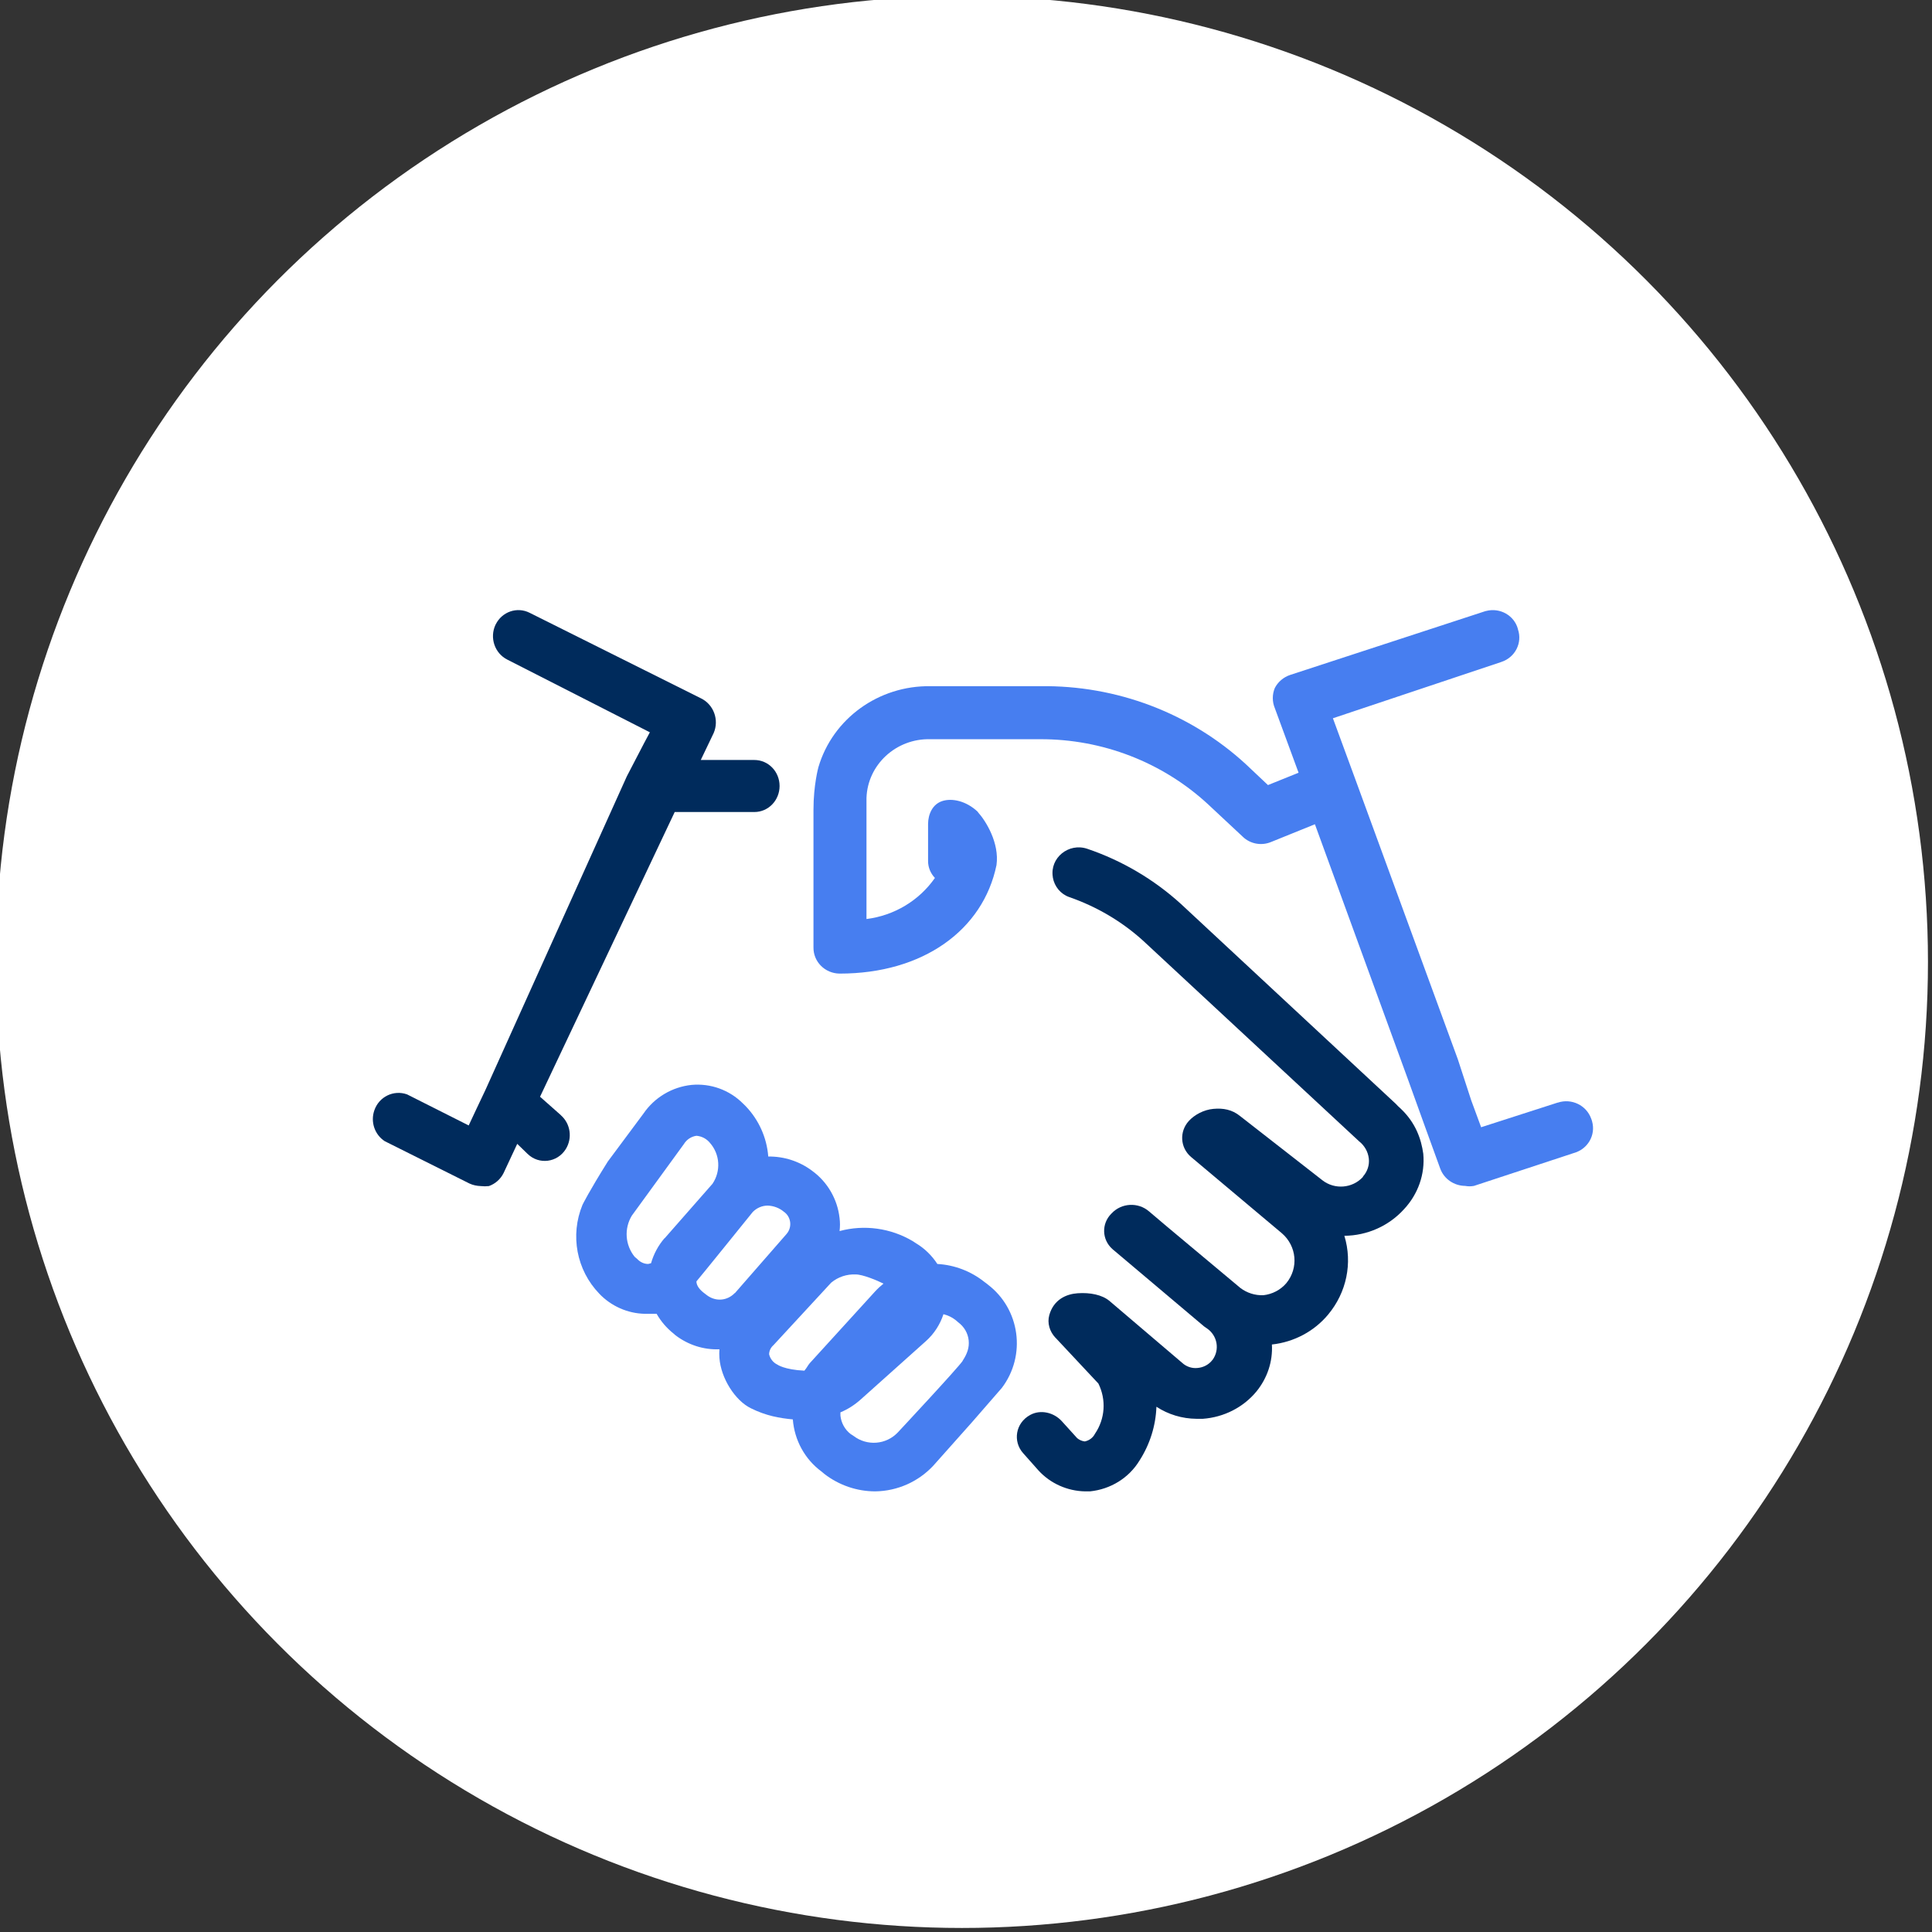
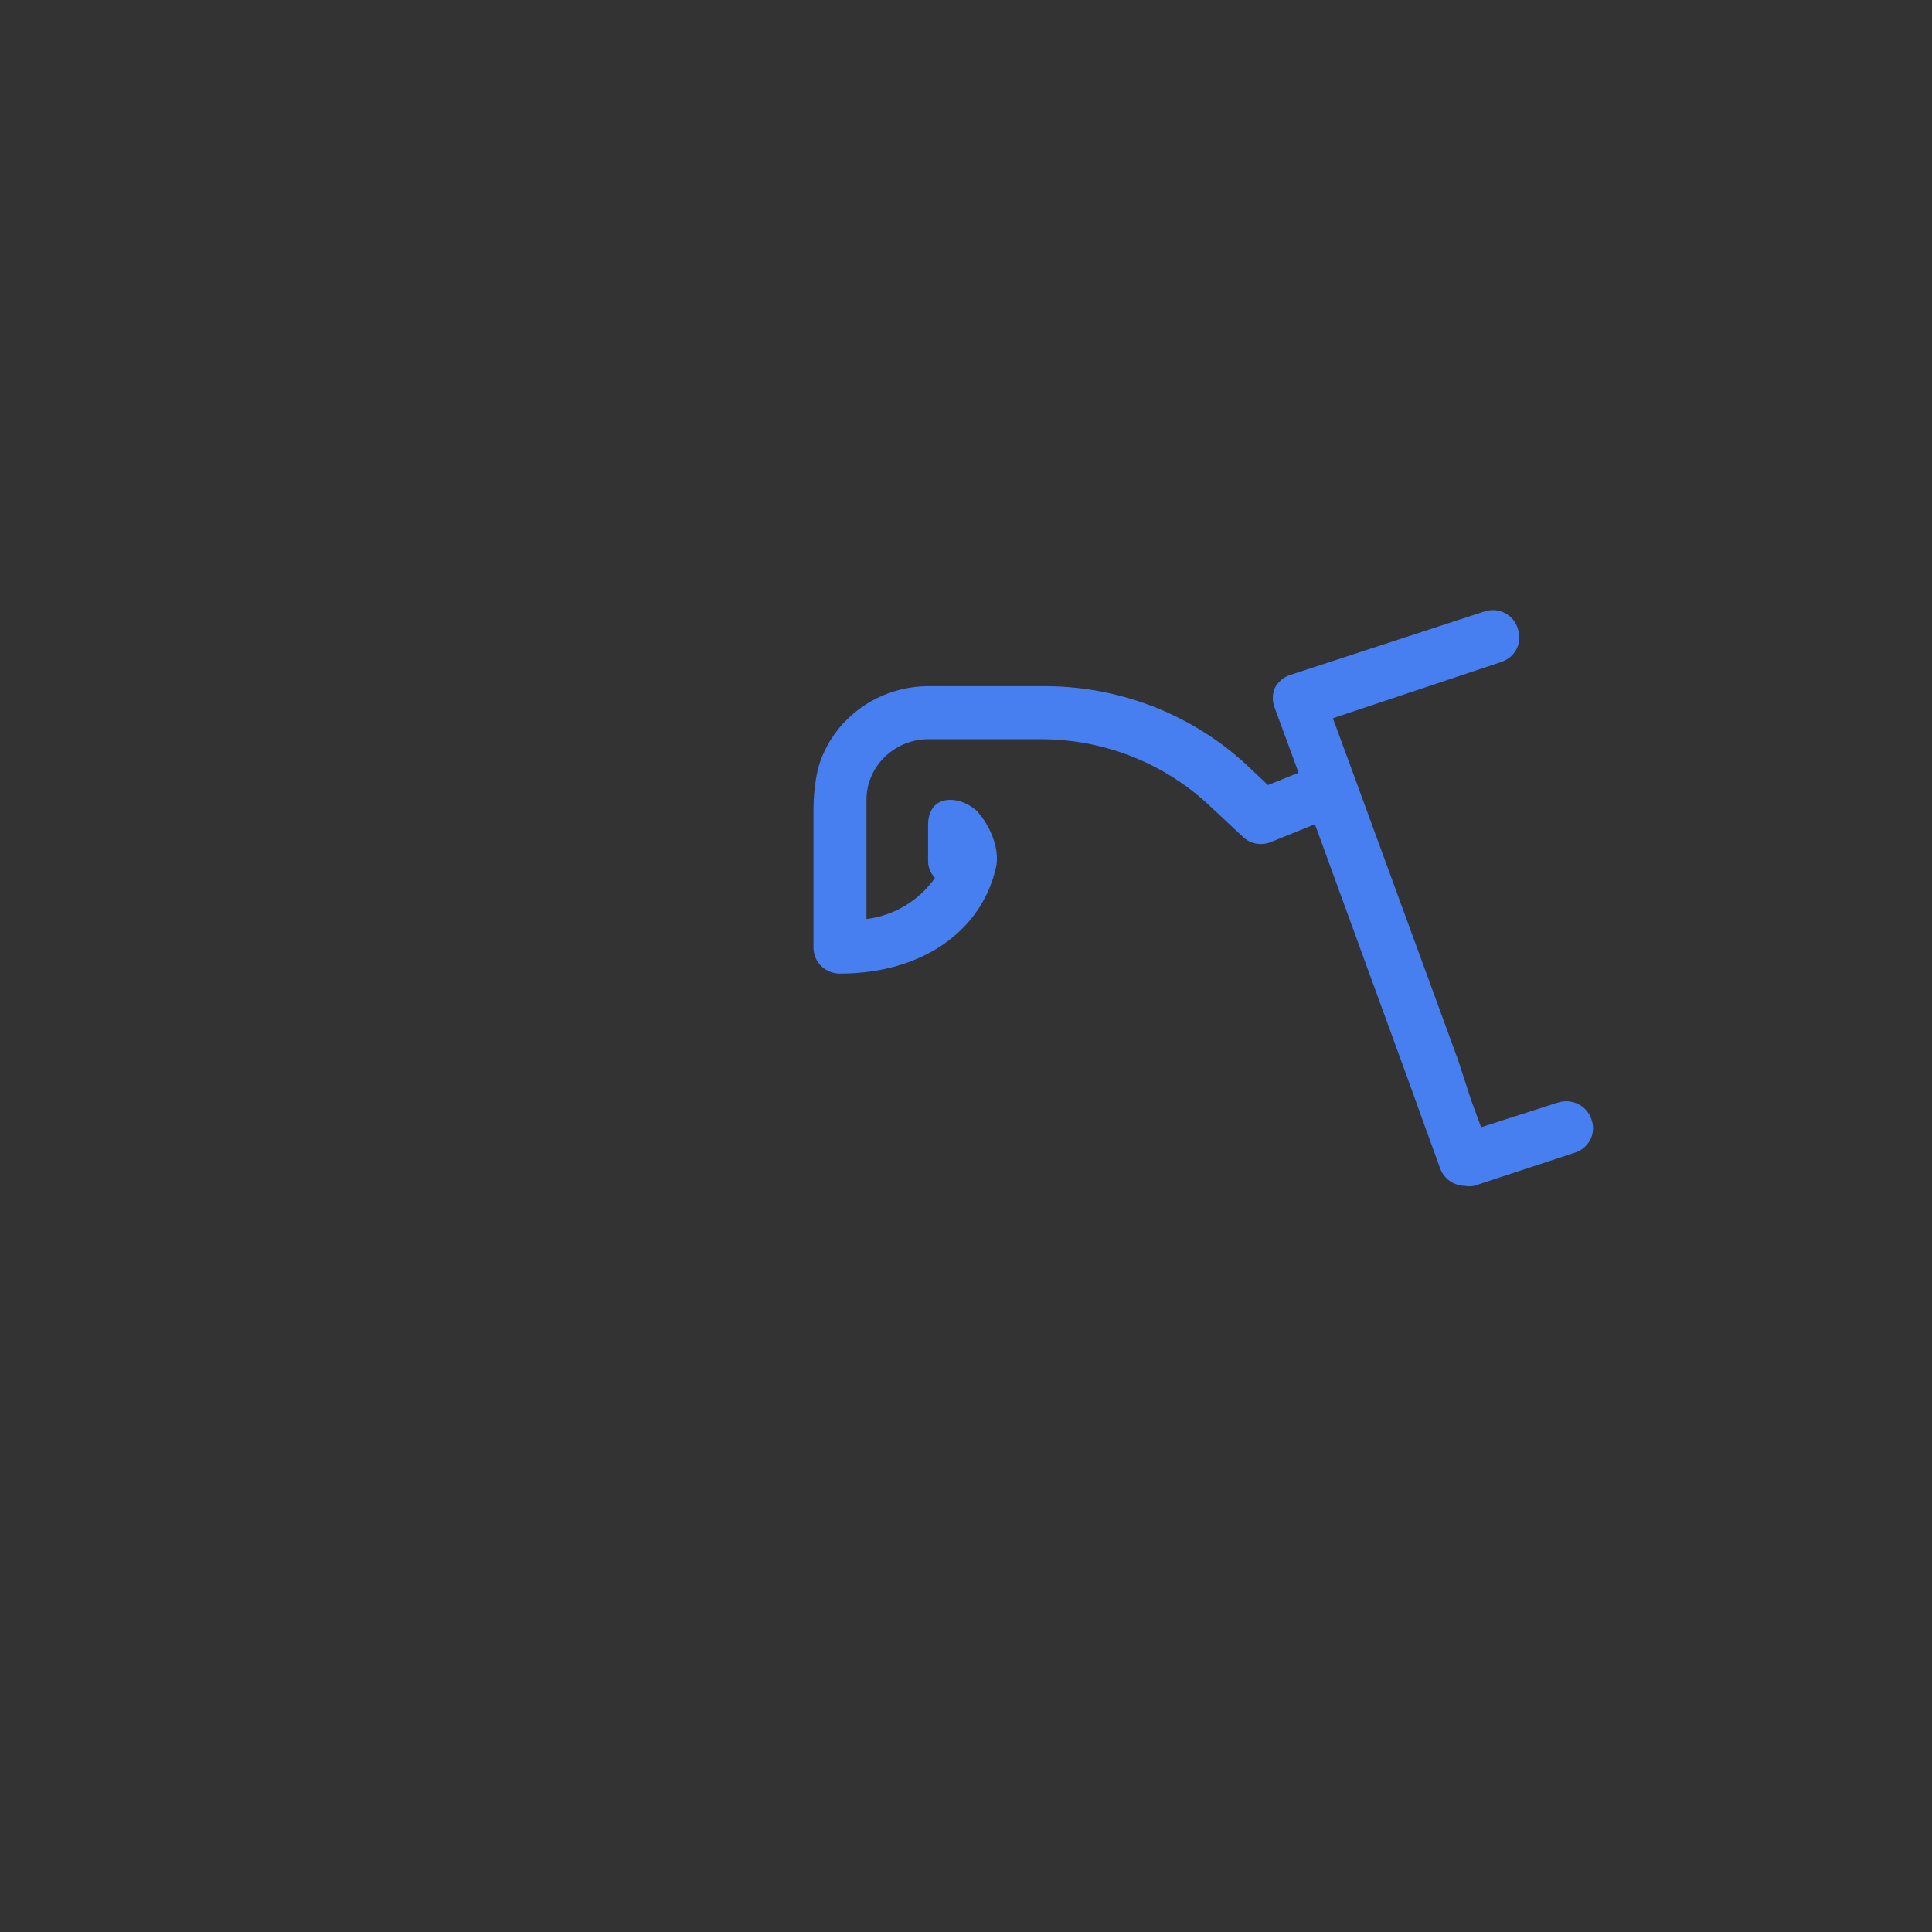
<svg xmlns="http://www.w3.org/2000/svg" width="57px" height="57px" viewBox="0 0 57 57" version="1.1">
  <rect x="0" y="0" width="57" height="57" fill="#333333" stroke="none" />
  <title>57x57_Working here_Icon Card Row_ Customer First - white circles</title>
  <g id="57x57_Working-here_Icon-Card-Row_-Customer-First---white-circles" stroke="none" stroke-width="1" fill="none" fill-rule="evenodd">
-     <circle id="Oval" fill="#FFFFFF" cx="28.381" cy="28.381" r="28.5" />
    <g id="80x80_icon_partnership-customerfirst" transform="translate(11, 18)" fill-rule="nonzero">
      <g id="Icon">
        <path d="M17.848,5.951 C17.503,5.625 17.081,5.54 16.796,5.635 C16.51,5.73 16.384,6.023 16.381,6.305 L16.381,7.406 C16.381,7.59 16.454,7.767 16.583,7.902 C16.118,8.569 15.384,9.012 14.564,9.114 L14.564,5.547 C14.594,4.561 15.438,3.783 16.447,3.809 L19.685,3.809 C21.524,3.802 23.297,4.489 24.636,5.724 L25.662,6.683 C25.884,6.9 26.22,6.962 26.509,6.838 L27.794,6.318 L30.533,13.828 L31.041,15.237 L31.493,16.482 C31.606,16.784 31.898,16.984 32.227,16.988 C32.313,17.004 32.399,17.004 32.486,16.988 L35.428,16.019 C35.843,15.907 36.085,15.49 35.972,15.086 C35.966,15.059 35.956,15.033 35.946,15.007 C35.806,14.609 35.365,14.396 34.96,14.531 C34.96,14.531 34.956,14.531 34.953,14.531 L32.698,15.257 L32.406,14.465 L32.011,13.253 L28.989,4.998 L28.325,3.191 L33.296,1.529 C33.704,1.394 33.92,0.964 33.784,0.567 C33.784,0.567 33.784,0.563 33.784,0.56 C33.678,0.159 33.256,-0.08 32.848,0.025 C32.828,0.028 32.811,0.035 32.791,0.041 L27.063,1.913 C26.867,1.979 26.704,2.117 26.611,2.298 C26.532,2.488 26.532,2.702 26.611,2.892 L27.312,4.798 L26.409,5.162 L25.755,4.545 C24.114,3.037 21.939,2.212 19.688,2.245 L16.45,2.245 C14.923,2.222 13.568,3.201 13.146,4.633 C13.146,4.633 13,5.156 13,5.888 L13,9.952 C12.994,10.372 13.336,10.717 13.767,10.724 C13.771,10.724 13.774,10.724 13.777,10.724 C16.225,10.724 18.004,9.446 18.4,7.521 C18.489,6.87 18.087,6.22 17.848,5.957 L17.848,5.951 Z" id="Fill-1" fill="#477EF0" />
-         <path d="M20.062,7.888 C20.108,8.154 20.291,8.379 20.55,8.468 C21.354,8.748 22.098,9.184 22.728,9.756 L29.096,15.671 C29.256,15.796 29.361,15.979 29.384,16.178 C29.407,16.368 29.345,16.56 29.217,16.705 L29.207,16.727 C28.899,17.061 28.378,17.103 28.017,16.823 L25.59,14.93 C25.351,14.734 25.085,14.689 24.8,14.715 C24.515,14.74 24.239,14.891 24.075,15.071 C23.79,15.382 23.816,15.857 24.138,16.133 C24.141,16.137 24.147,16.143 24.154,16.146 L26.817,18.383 C27.259,18.762 27.318,19.41 26.951,19.857 C26.781,20.056 26.538,20.184 26.272,20.213 C26.026,20.222 25.787,20.145 25.594,19.998 L23.433,18.191 L22.898,17.738 C22.577,17.462 22.085,17.488 21.796,17.799 C21.793,17.802 21.786,17.809 21.783,17.812 C21.495,18.104 21.508,18.569 21.813,18.845 C21.829,18.862 21.845,18.874 21.862,18.887 L24.525,21.134 L24.613,21.195 C24.918,21.407 24.99,21.818 24.777,22.116 L24.77,22.123 C24.666,22.261 24.502,22.347 24.325,22.36 C24.161,22.376 23.997,22.318 23.879,22.209 L21.731,20.38 C21.514,20.2 21.163,20.129 20.793,20.155 C20.465,20.178 20.088,20.335 19.957,20.8 C19.891,21.035 19.97,21.288 20.137,21.465 L20.147,21.474 L21.406,22.819 C21.642,23.297 21.606,23.859 21.304,24.302 C21.245,24.418 21.134,24.501 21.003,24.527 C20.921,24.517 20.842,24.482 20.78,24.43 L20.327,23.93 C20.094,23.673 19.704,23.577 19.396,23.744 C18.953,23.984 18.881,24.53 19.183,24.87 L19.642,25.387 C19.99,25.766 20.488,25.99 21.013,26 L21.157,26 C21.764,25.939 22.305,25.605 22.616,25.095 C22.924,24.617 23.098,24.068 23.118,23.503 C23.465,23.731 23.879,23.856 24.298,23.859 L24.488,23.859 C25.108,23.814 25.682,23.522 26.069,23.053 C26.39,22.659 26.554,22.168 26.525,21.667 C27.177,21.596 27.774,21.278 28.184,20.784 C28.728,20.133 28.909,19.263 28.663,18.46 C29.338,18.454 29.978,18.168 30.424,17.674 C30.84,17.228 31.047,16.637 30.991,16.04 C30.932,15.613 30.771,15.129 30.322,14.705 C30.27,14.66 30.224,14.615 30.178,14.564 L23.843,8.671 C23.042,7.942 22.101,7.39 21.081,7.043 C20.527,6.854 19.967,7.313 20.062,7.878 L20.062,7.878 L20.062,7.888 Z" id="Fill-2" fill="#002B5C" />
-         <path d="M5.551,14.904 L4.933,14.357 L8.906,5.957 L11.257,5.957 C11.668,5.957 12,5.614 12,5.189 L12,5.189 C12,4.764 11.668,4.422 11.257,4.422 L9.675,4.422 C9.675,4.422 10.055,3.628 10.055,3.628 C10.224,3.239 10.055,2.781 9.675,2.6 L4.627,0.08 C4.257,-0.108 3.81,0.047 3.625,0.422 C3.625,0.426 3.622,0.429 3.619,0.432 C3.44,0.814 3.593,1.272 3.966,1.46 L8.173,3.605 C8.173,3.605 7.931,4.053 7.494,4.903 L3.325,14.15 C3.271,14.258 2.828,15.204 2.828,15.204 L1.01,14.288 C0.614,14.146 0.181,14.357 0.044,14.759 C-0.074,15.098 0.053,15.474 0.35,15.668 L2.85,16.917 C2.955,16.966 3.07,16.989 3.185,16.993 C3.265,17.002 3.344,17.002 3.424,16.993 C3.612,16.927 3.769,16.788 3.858,16.607 L4.26,15.747 L4.566,16.044 C4.901,16.37 5.443,16.301 5.692,15.902 L5.692,15.902 C5.893,15.579 5.832,15.154 5.551,14.907 L5.551,14.904 Z" id="Fill-3" fill="#002B5C" />
-         <path d="M18.146,19.897 C18.146,19.897 18.142,19.897 18.139,19.893 L18.043,19.821 C17.647,19.505 17.16,19.319 16.655,19.291 C16.494,19.042 16.277,18.831 16.023,18.679 L15.927,18.616 C15.276,18.231 14.498,18.124 13.77,18.32 C13.786,18.193 13.786,18.064 13.77,17.938 C13.708,17.38 13.414,16.872 12.962,16.544 C12.59,16.263 12.134,16.115 11.666,16.121 C11.623,15.56 11.384,15.033 10.994,14.629 L10.92,14.557 C10.52,14.156 9.965,13.957 9.404,14.008 C8.831,14.068 8.31,14.377 7.985,14.853 L6.932,16.269 C6.364,17.175 6.185,17.547 6.185,17.547 C5.816,18.443 6.008,19.471 6.681,20.168 L6.743,20.231 C7.114,20.584 7.61,20.777 8.121,20.761 L8.372,20.761 C8.499,20.985 8.667,21.18 8.868,21.341 L8.93,21.395 C9.302,21.679 9.758,21.827 10.225,21.808 C10.219,21.893 10.219,21.978 10.225,22.06 C10.269,22.669 10.693,23.322 11.149,23.546 C11.604,23.773 11.998,23.839 12.391,23.877 C12.438,24.492 12.748,25.057 13.244,25.42 L13.318,25.483 C13.749,25.817 14.278,26 14.824,26 C15.475,25.991 16.094,25.716 16.537,25.24 L17.675,23.962 L18.558,22.947 C19.283,21.988 19.097,20.622 18.142,19.897 L18.146,19.897 Z M8.608,18.528 C8.422,18.742 8.286,18.995 8.208,19.269 L8.124,19.291 C8.001,19.291 7.883,19.234 7.799,19.143 L7.725,19.08 C7.443,18.733 7.409,18.247 7.641,17.865 L9.178,15.752 C9.259,15.619 9.395,15.531 9.547,15.509 C9.705,15.522 9.847,15.597 9.947,15.72 C10.244,16.058 10.272,16.553 10.021,16.925 L8.611,18.531 L8.608,18.528 Z M10.681,20.146 C10.458,20.379 10.123,20.408 9.863,20.218 L9.745,20.127 C9.59,20.001 9.547,19.887 9.547,19.805 C9.581,19.774 11.208,17.758 11.208,17.758 C11.325,17.638 11.483,17.569 11.651,17.569 C11.824,17.575 11.992,17.638 12.125,17.749 C12.326,17.887 12.376,18.165 12.236,18.367 C12.224,18.383 12.212,18.398 12.199,18.414 L10.684,20.149 L10.681,20.146 Z M12.89,22.218 C12.831,22.287 12.81,22.347 12.732,22.439 C12.137,22.411 11.933,22.259 11.933,22.259 C11.809,22.199 11.722,22.086 11.691,21.953 C11.694,21.852 11.741,21.754 11.818,21.688 L13.522,19.843 C13.727,19.673 13.984,19.588 14.248,19.6 C14.455,19.6 14.88,19.777 15.066,19.871 C14.976,19.944 14.892,20.02 14.815,20.105 L12.89,22.218 Z M17.405,22.146 C17.266,22.357 15.49,24.259 15.49,24.259 C15.146,24.625 14.582,24.669 14.185,24.366 L14.089,24.303 C13.922,24.171 13.817,23.975 13.795,23.764 L13.795,23.669 C14.015,23.578 14.216,23.448 14.396,23.287 L16.32,21.565 C16.559,21.351 16.736,21.076 16.835,20.773 C16.965,20.805 17.086,20.862 17.191,20.944 L17.275,21.016 C17.445,21.143 17.557,21.332 17.579,21.546 C17.6,21.758 17.538,21.937 17.399,22.149 L17.405,22.146 Z" id="Fill-4" fill="#477EF0" />
      </g>
    </g>
  </g>
</svg>